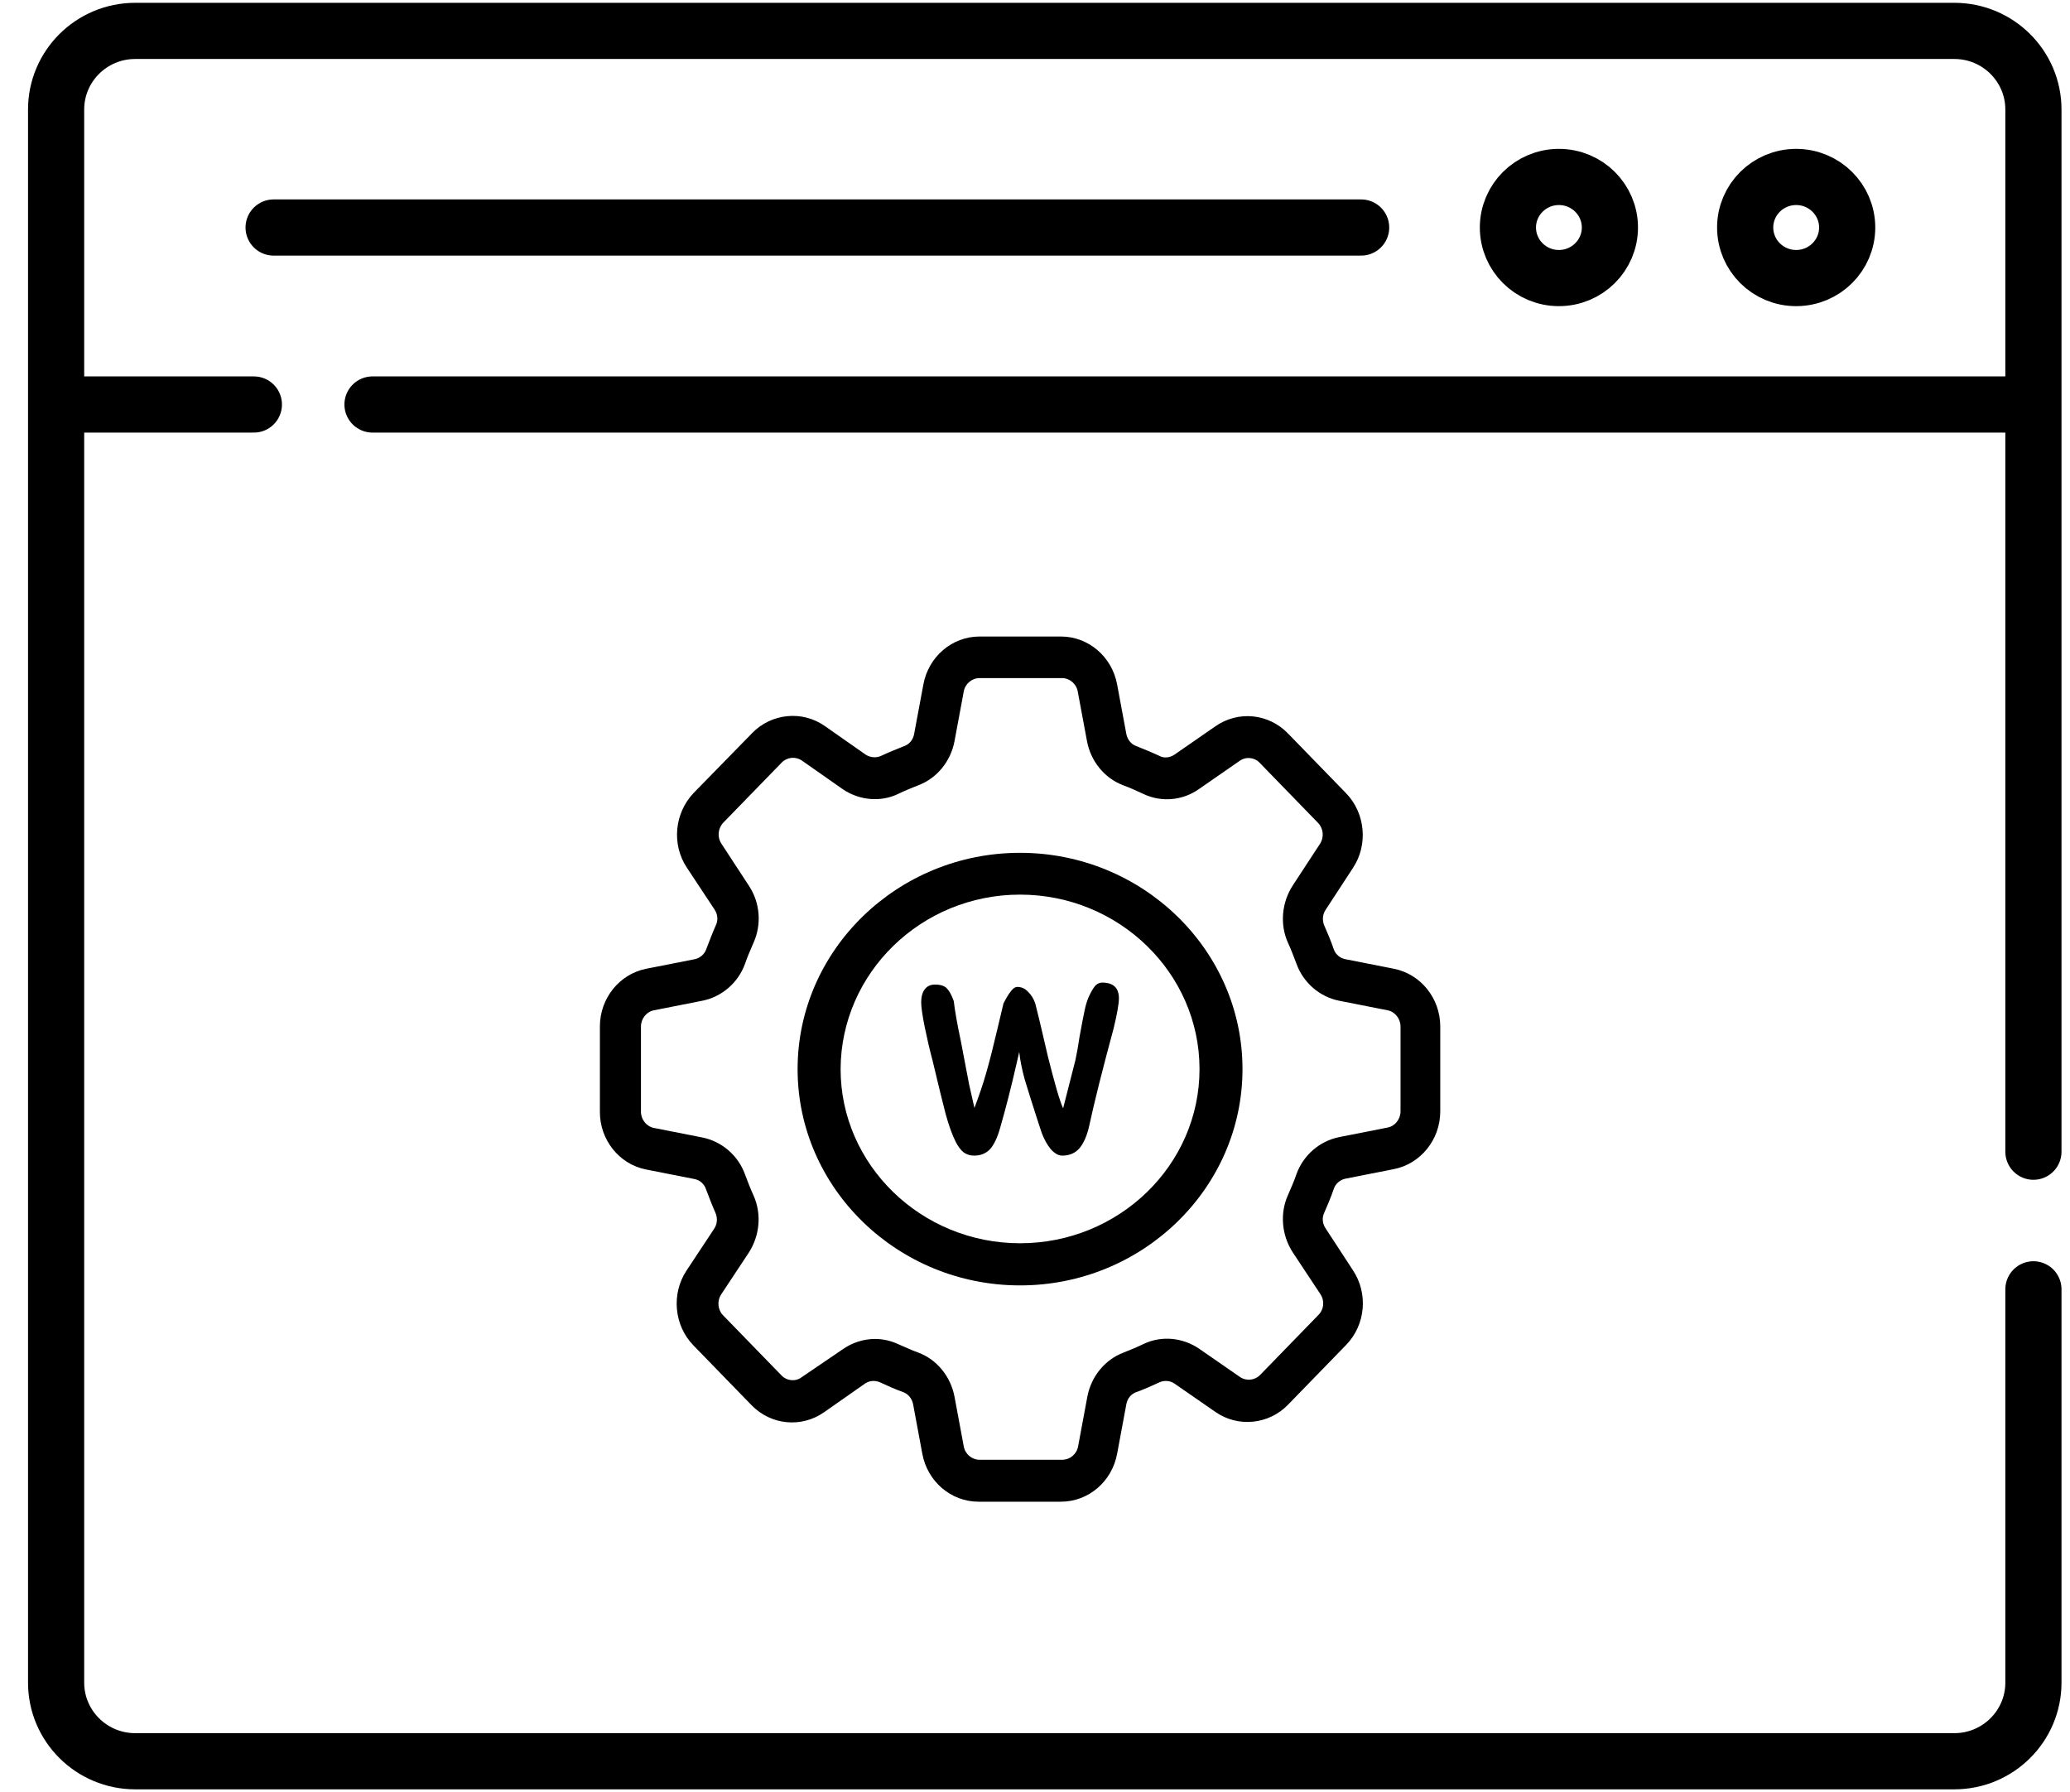
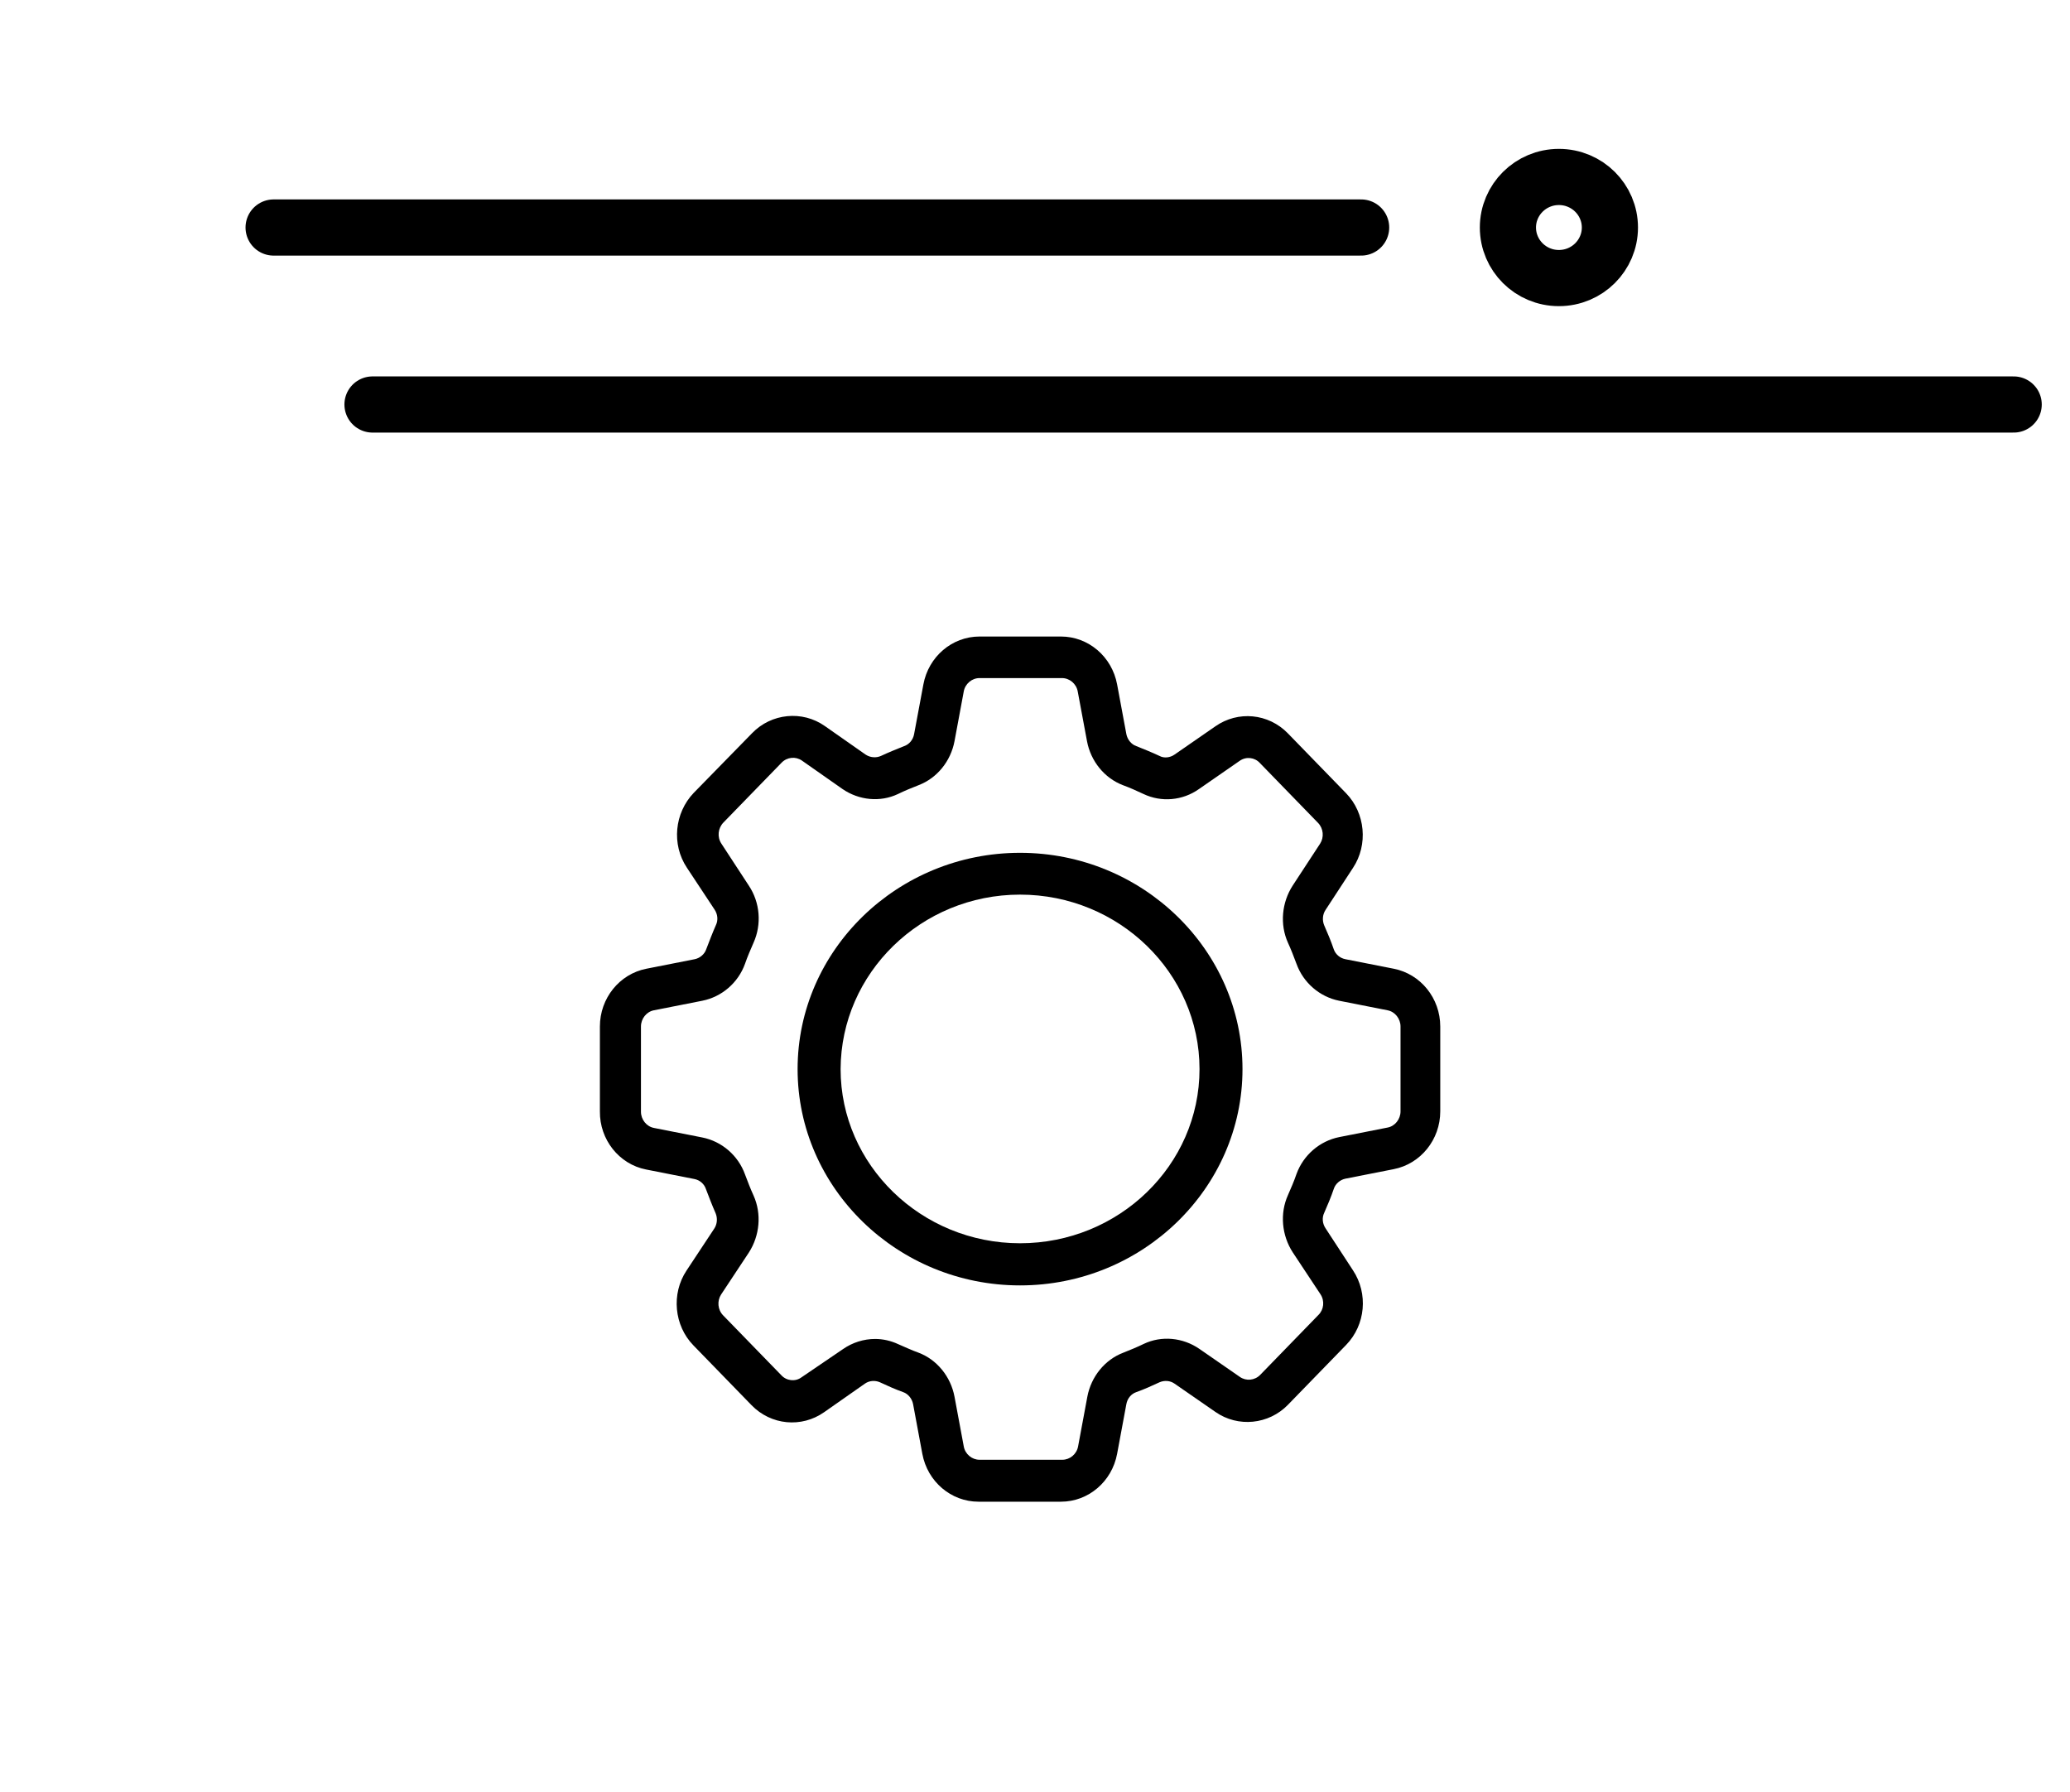
<svg xmlns="http://www.w3.org/2000/svg" width="67" height="58" viewBox="0 0 67 58" fill="none">
  <path d="M20.912 37.849L22.475 38.157C22.652 38.191 22.796 38.317 22.851 38.488C22.951 38.75 23.051 39.012 23.162 39.263C23.228 39.422 23.217 39.616 23.117 39.764L22.22 41.121C21.721 41.874 21.821 42.9 22.441 43.538L24.325 45.476C24.956 46.126 25.942 46.217 26.674 45.704L27.992 44.781C28.136 44.678 28.325 44.667 28.48 44.735C28.723 44.849 28.978 44.963 29.233 45.054C29.399 45.111 29.521 45.271 29.554 45.442L29.853 47.05C30.02 47.95 30.784 48.6 31.67 48.6H34.341C35.227 48.6 35.991 47.95 36.158 47.05L36.457 45.442C36.49 45.26 36.612 45.111 36.778 45.054C37.033 44.963 37.288 44.849 37.531 44.735C37.687 44.667 37.875 44.678 38.019 44.781L39.337 45.693C40.069 46.206 41.066 46.103 41.686 45.465L43.57 43.527C44.201 42.877 44.29 41.862 43.791 41.11L42.905 39.753C42.805 39.605 42.783 39.411 42.861 39.251C42.971 39.001 43.082 38.738 43.171 38.476C43.226 38.305 43.381 38.18 43.547 38.146L45.11 37.838C45.985 37.667 46.617 36.88 46.617 35.968V33.221C46.617 32.308 45.985 31.522 45.11 31.351L43.547 31.043C43.37 31.009 43.226 30.883 43.171 30.724C43.082 30.462 42.971 30.199 42.861 29.948C42.794 29.789 42.805 29.595 42.905 29.447L43.791 28.09C44.29 27.338 44.19 26.312 43.57 25.673L41.686 23.735C41.055 23.085 40.069 22.994 39.337 23.507L38.019 24.419C37.875 24.522 37.675 24.545 37.531 24.465C37.288 24.351 37.033 24.248 36.778 24.146C36.612 24.089 36.49 23.929 36.457 23.758L36.158 22.151C35.991 21.25 35.227 20.6 34.341 20.6H31.704C30.817 20.6 30.053 21.25 29.887 22.151L29.587 23.758C29.554 23.94 29.432 24.089 29.266 24.146C29.011 24.248 28.757 24.351 28.513 24.465C28.358 24.533 28.169 24.522 28.014 24.419L26.696 23.496C25.965 22.983 24.967 23.085 24.347 23.724L22.452 25.662C21.832 26.312 21.732 27.326 22.231 28.079L23.128 29.436C23.228 29.584 23.25 29.777 23.173 29.937C23.062 30.188 22.962 30.45 22.862 30.712C22.807 30.883 22.652 31.009 22.486 31.043L20.923 31.351C20.048 31.522 19.417 32.308 19.417 33.221V35.968C19.406 36.88 20.037 37.678 20.912 37.849ZM20.746 33.221C20.746 32.97 20.923 32.742 21.167 32.696L22.729 32.388C23.361 32.263 23.893 31.807 24.114 31.191C24.192 30.963 24.292 30.735 24.391 30.507C24.657 29.914 24.602 29.207 24.236 28.66L23.35 27.304C23.206 27.087 23.239 26.802 23.416 26.619L25.3 24.681C25.477 24.499 25.754 24.476 25.953 24.613L27.272 25.537C27.804 25.901 28.491 25.97 29.067 25.696C29.277 25.593 29.499 25.502 29.732 25.411C30.33 25.183 30.773 24.636 30.895 23.986L31.194 22.378C31.238 22.128 31.46 21.945 31.704 21.945H34.374C34.617 21.945 34.839 22.128 34.883 22.378L35.183 23.986C35.304 24.636 35.748 25.183 36.346 25.411C36.568 25.491 36.789 25.593 37.011 25.696C37.587 25.97 38.274 25.913 38.806 25.537L40.124 24.624C40.334 24.476 40.611 24.51 40.778 24.693L42.661 26.631C42.838 26.813 42.861 27.098 42.728 27.304L41.841 28.66C41.487 29.207 41.42 29.914 41.686 30.507C41.786 30.724 41.874 30.952 41.963 31.191C42.185 31.807 42.717 32.263 43.348 32.388L44.91 32.696C45.154 32.742 45.331 32.97 45.331 33.221V35.968C45.331 36.219 45.154 36.447 44.91 36.492L43.348 36.8C42.717 36.926 42.185 37.382 41.963 37.997C41.886 38.225 41.786 38.453 41.686 38.681C41.42 39.274 41.487 39.981 41.841 40.528L42.739 41.885C42.883 42.102 42.849 42.387 42.672 42.558L40.789 44.496C40.611 44.678 40.334 44.701 40.135 44.564L38.817 43.652C38.285 43.287 37.598 43.219 37.022 43.492C36.811 43.595 36.59 43.686 36.357 43.778C35.759 44.005 35.316 44.553 35.194 45.203L34.895 46.81C34.85 47.061 34.629 47.243 34.385 47.243H31.704C31.46 47.243 31.238 47.061 31.194 46.81L30.895 45.203C30.773 44.553 30.33 44.005 29.732 43.778C29.51 43.698 29.288 43.595 29.078 43.504C28.834 43.39 28.579 43.333 28.325 43.333C27.959 43.333 27.593 43.447 27.283 43.663L25.942 44.575C25.743 44.724 25.455 44.69 25.289 44.507L23.405 42.569C23.228 42.387 23.206 42.102 23.339 41.896L24.236 40.54C24.591 39.992 24.657 39.286 24.391 38.693C24.292 38.476 24.203 38.248 24.114 38.009C23.893 37.393 23.361 36.937 22.729 36.812L21.167 36.504C20.923 36.458 20.746 36.23 20.746 35.98V33.221Z" fill="black" />
  <path d="M33.016 41.6C36.982 41.6 40.216 38.455 40.216 34.6C40.216 30.745 36.982 27.6 33.016 27.6C29.051 27.6 25.816 30.745 25.816 34.6C25.816 38.455 29.051 41.6 33.016 41.6ZM33.016 28.953C36.216 28.953 38.825 31.489 38.825 34.6C38.825 37.711 36.216 40.236 33.016 40.236C29.816 40.236 27.208 37.7 27.208 34.6C27.219 31.489 29.816 28.953 33.016 28.953Z" fill="black" />
  <path d="M50.457 5.727C51.374 5.727 52.108 6.465 52.108 7.363C52.108 8.262 51.373 8.999 50.457 8.999C49.541 8.999 48.807 8.262 48.807 7.363C48.807 6.465 49.541 5.727 50.457 5.727Z" stroke="black" stroke-width="1.818" />
-   <path d="M58.137 5.727C59.053 5.727 59.788 6.465 59.788 7.363C59.788 8.262 59.053 8.999 58.137 8.999C57.22 8.999 56.487 8.262 56.486 7.363C56.486 6.465 57.22 5.727 58.137 5.727Z" stroke="black" stroke-width="1.818" />
  <path d="M65.177 13.091L12.057 13.091" stroke="black" stroke-width="1.818" stroke-linecap="round" />
-   <path d="M8.217 13.091H2.457" stroke="black" stroke-width="1.818" stroke-linecap="round" />
  <path d="M44.056 7.363H8.856" stroke="black" stroke-width="1.818" stroke-linecap="round" />
-   <path d="M65.816 37.273V3.545C65.816 2.14 64.67 1 63.256 1H4.376C2.963 1 1.816 2.14 1.816 3.545V54.455C1.816 55.86 2.963 57 4.376 57H63.256C64.67 57 65.816 55.86 65.816 54.455V41.727" stroke="black" stroke-width="1.818" stroke-linecap="round" stroke-linejoin="bevel" />
-   <path d="M34.807 34.313C34.849 34.126 34.894 33.871 34.943 33.548C35.012 33.165 35.068 32.876 35.11 32.68C35.151 32.485 35.207 32.319 35.277 32.183C35.353 32.03 35.419 31.928 35.475 31.877C35.538 31.826 35.604 31.8 35.673 31.8C36.035 31.8 36.216 31.97 36.216 32.31C36.216 32.48 36.161 32.799 36.049 33.267C35.681 34.628 35.416 35.682 35.256 36.431C35.186 36.745 35.082 36.987 34.943 37.158C34.803 37.319 34.615 37.4 34.379 37.4C34.261 37.4 34.139 37.332 34.014 37.196C33.895 37.051 33.798 36.877 33.721 36.673L33.606 36.328C33.411 35.725 33.265 35.261 33.168 34.938C33.077 34.606 33.018 34.309 32.99 34.045L32.896 34.453C32.729 35.185 32.555 35.865 32.374 36.494C32.284 36.818 32.172 37.051 32.04 37.196C31.908 37.332 31.738 37.4 31.529 37.4C31.403 37.4 31.292 37.366 31.195 37.298C31.104 37.23 31.017 37.115 30.933 36.953C30.822 36.732 30.714 36.435 30.61 36.061C30.512 35.686 30.37 35.104 30.182 34.313C30.091 33.973 30.008 33.616 29.931 33.241C29.855 32.859 29.816 32.591 29.816 32.438C29.816 32.259 29.855 32.119 29.931 32.017C30.008 31.915 30.119 31.864 30.265 31.864C30.453 31.864 30.585 31.91 30.662 32.004C30.739 32.089 30.808 32.221 30.871 32.4C30.906 32.706 30.982 33.139 31.101 33.701L31.33 34.9C31.344 34.993 31.386 35.189 31.456 35.486L31.539 35.856C31.692 35.457 31.821 35.074 31.925 34.708C32.03 34.343 32.145 33.892 32.27 33.356C32.277 33.322 32.346 33.029 32.479 32.476C32.569 32.297 32.649 32.166 32.719 32.081C32.788 31.987 32.858 31.94 32.928 31.94C33.067 31.94 33.185 31.996 33.283 32.106C33.387 32.208 33.464 32.336 33.512 32.489C33.596 32.821 33.669 33.122 33.732 33.395C33.759 33.505 33.822 33.773 33.919 34.198C34.024 34.615 34.118 34.968 34.201 35.257C34.285 35.546 34.355 35.75 34.41 35.869L34.807 34.313Z" fill="black" />
</svg>